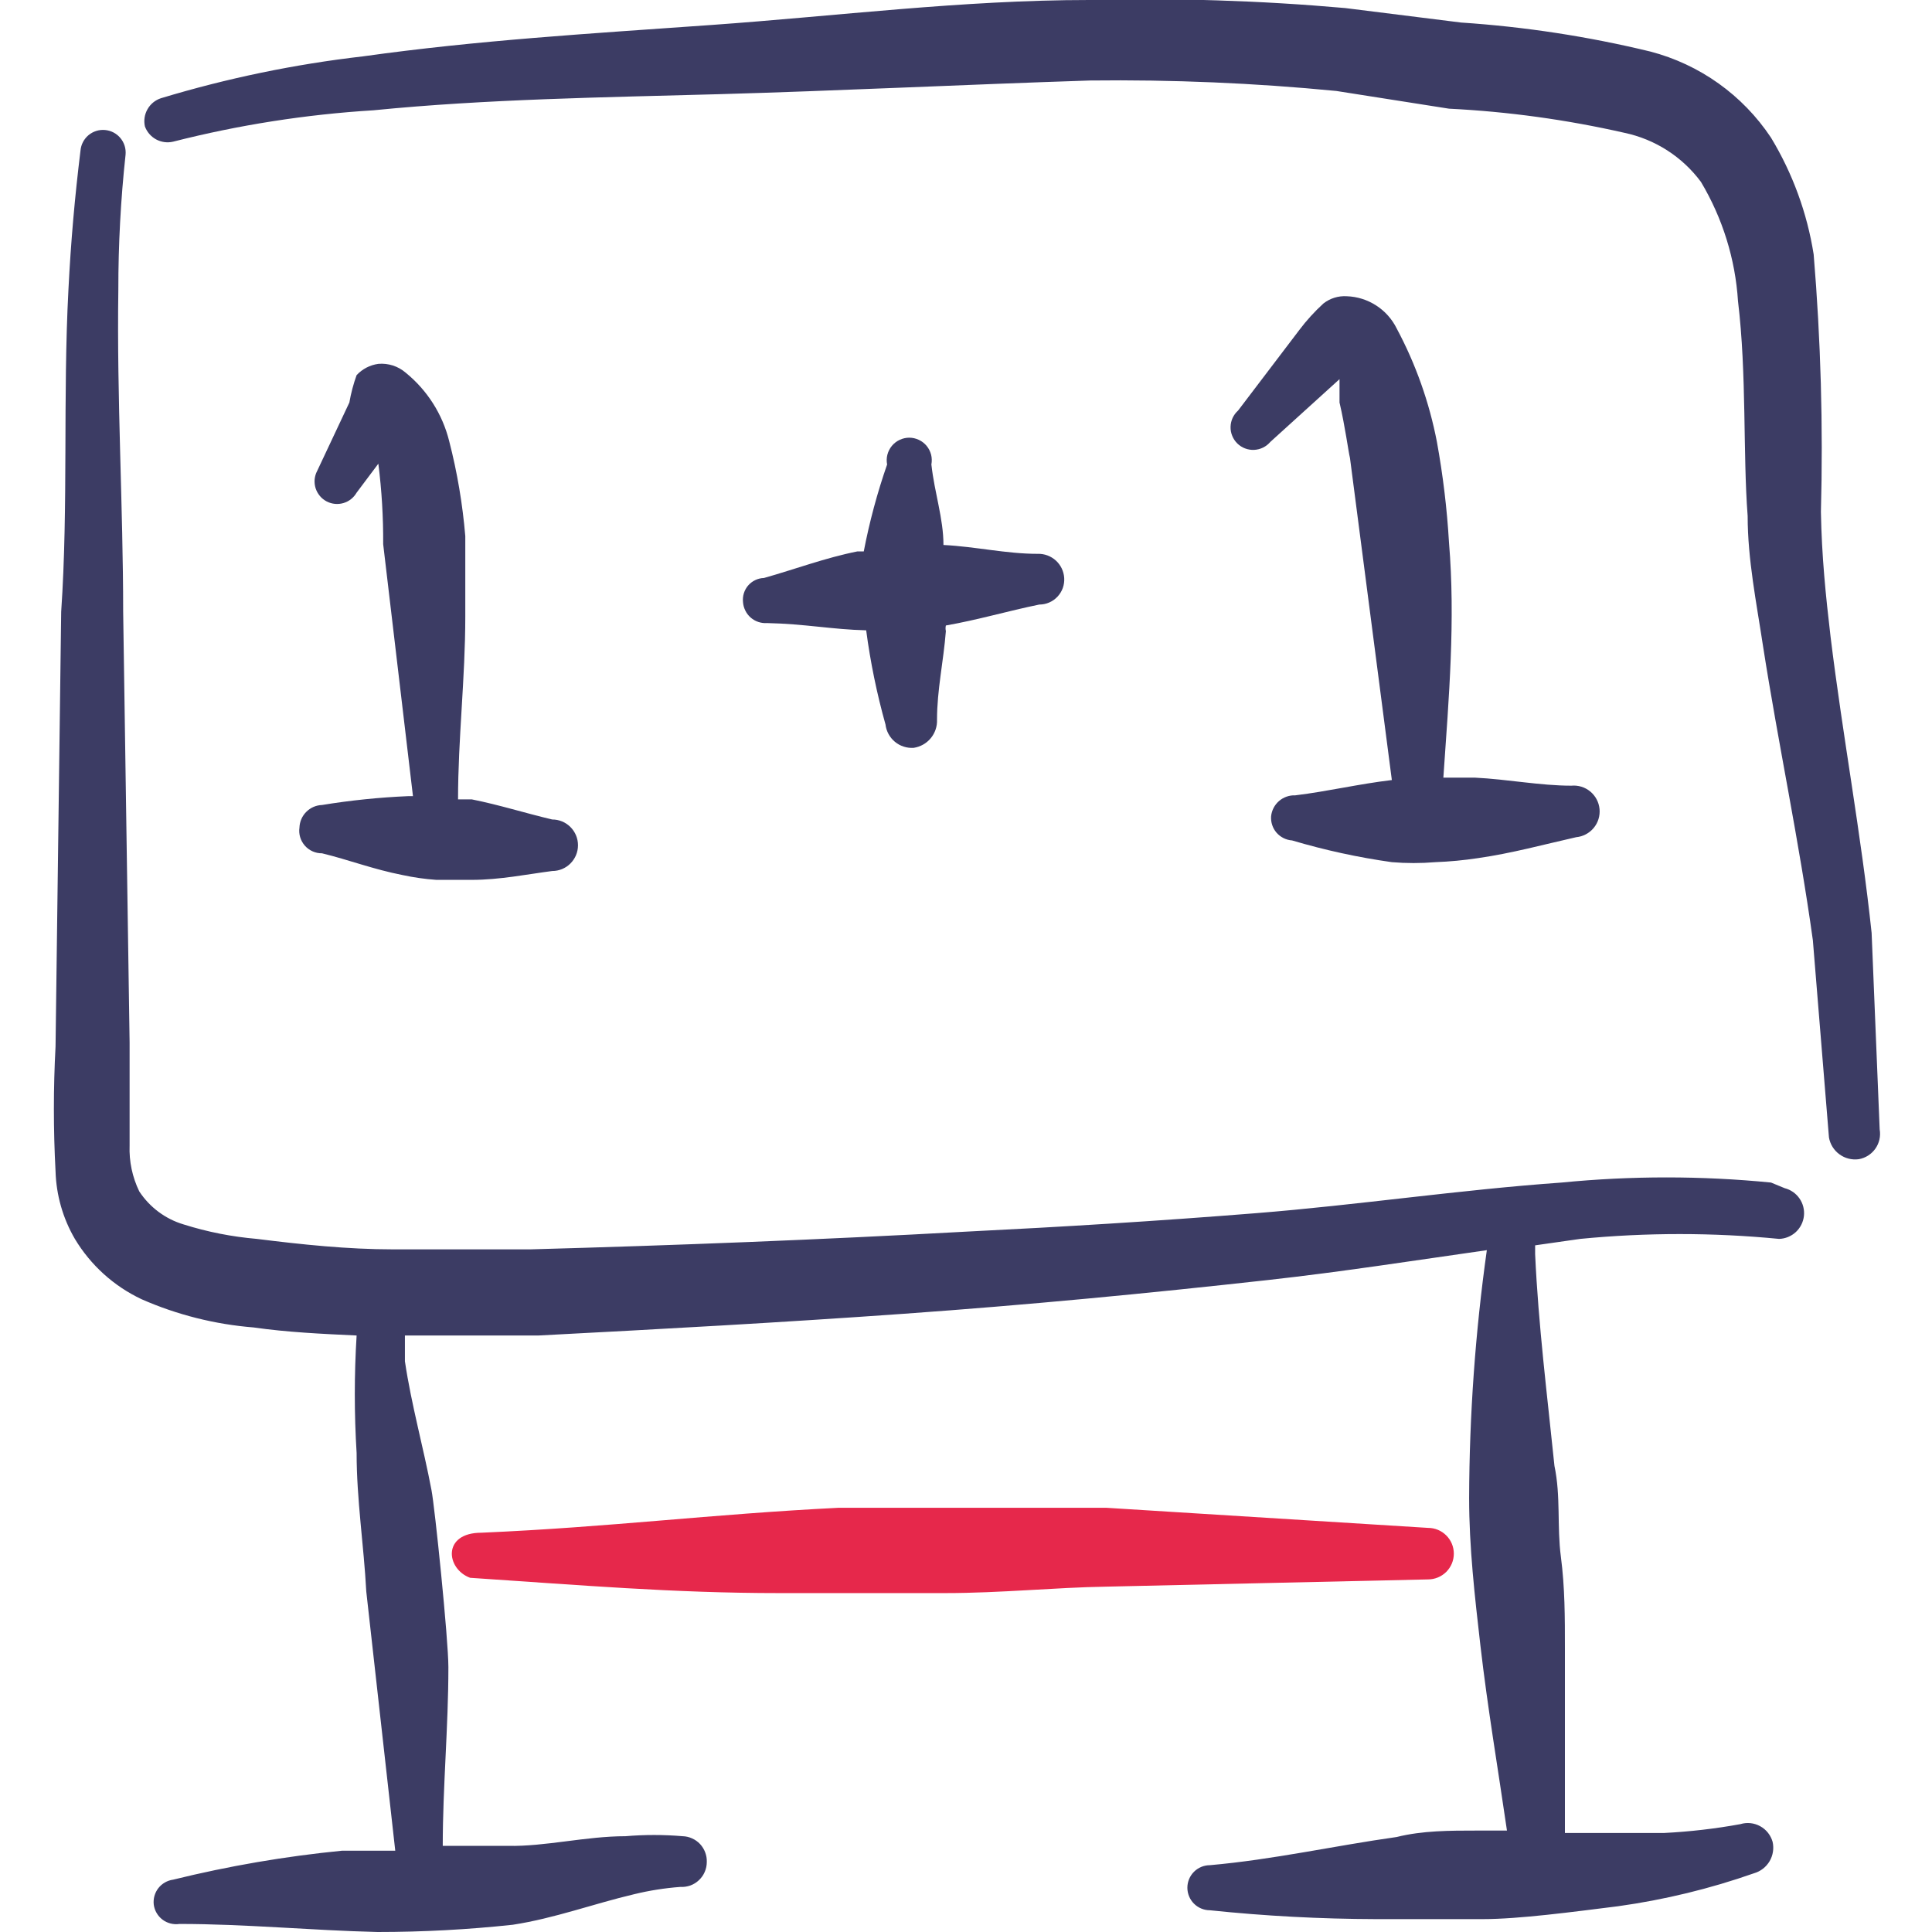
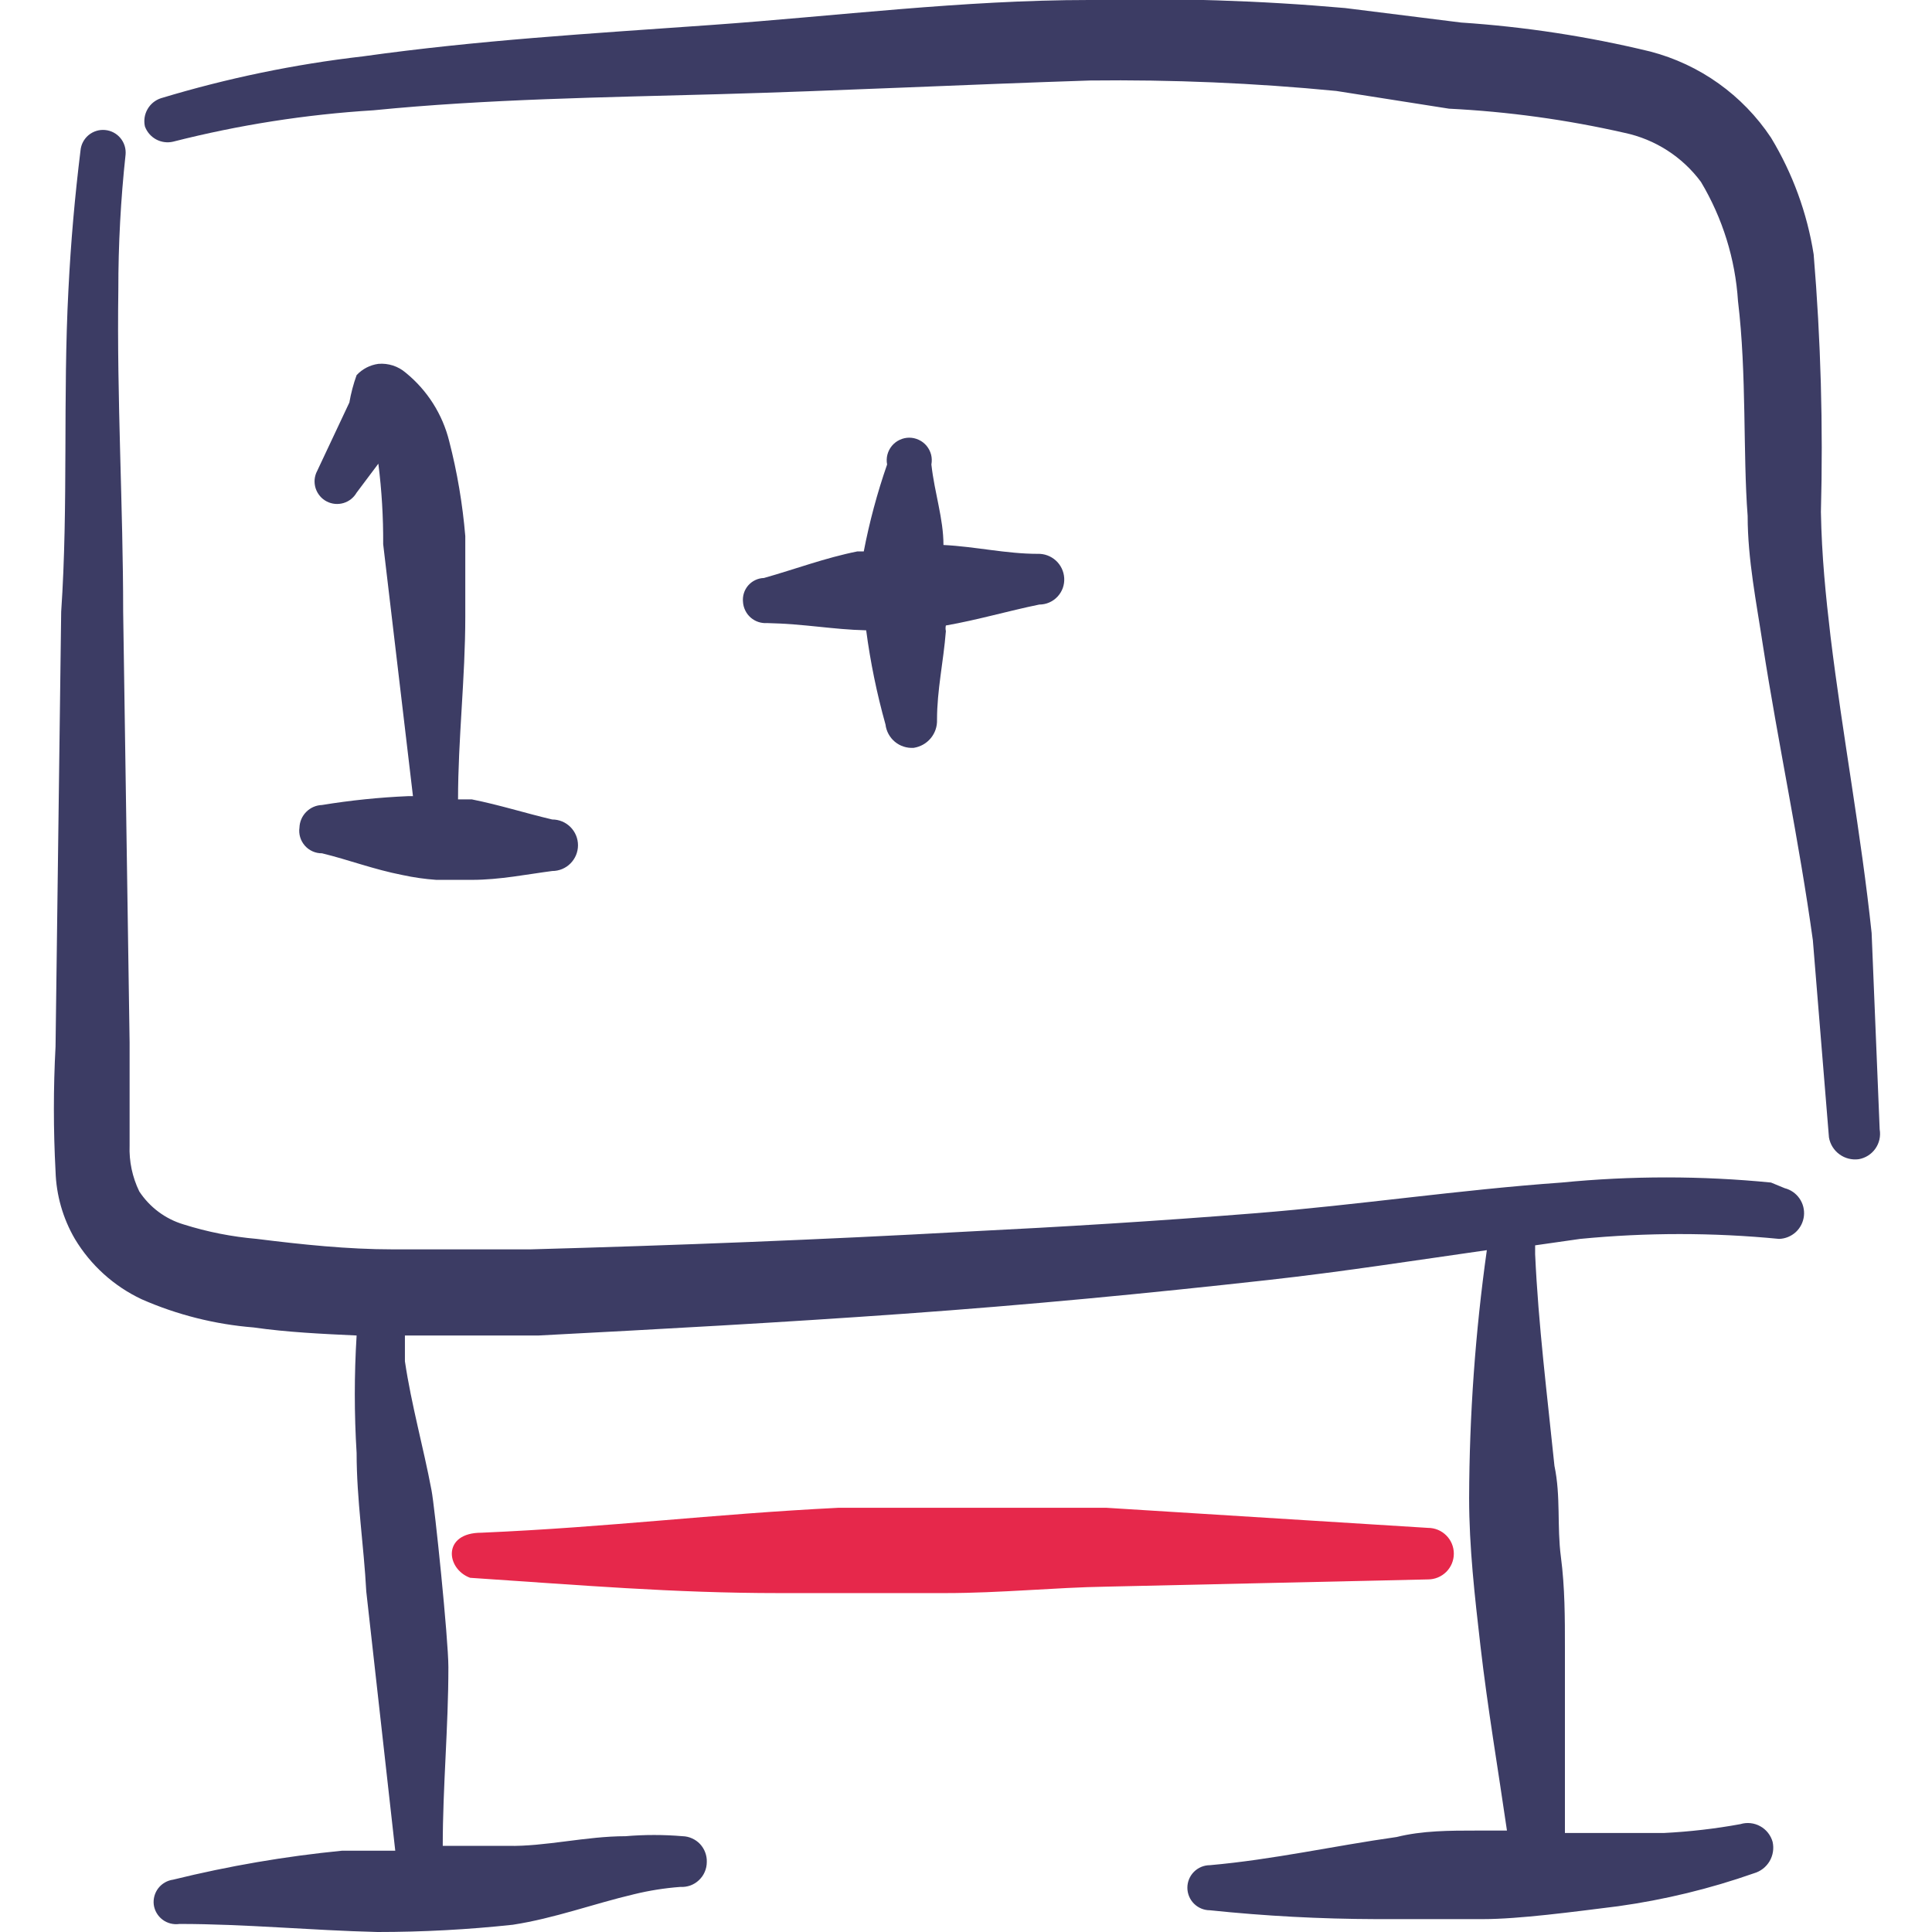
<svg xmlns="http://www.w3.org/2000/svg" width="48" height="48" viewBox="0 0 48 48" fill="none">
  <g clip-path="url(#clip0_41_3383)">
    <path fill-rule="evenodd" clip-rule="evenodd" d="M19.36 39.58H23.48C24.86 39.58 26.22 39.44 27.48 39.42L35.48 39.24C35.65 39.24 35.812 39.172 35.932 39.053C36.053 38.932 36.12 38.77 36.12 38.6C36.12 38.43 36.053 38.267 35.932 38.147C35.812 38.027 35.65 37.96 35.48 37.96L27.48 37.46H20.84C17.64 37.62 15.18 37.94 11.96 38.08C10.98 38.08 11.08 38.98 11.68 39.2C14.4 39.38 16.72 39.58 19.36 39.58Z" fill="#E6284B" />
    <path fill-rule="evenodd" clip-rule="evenodd" d="M44 29.38C42.271 29.21 40.529 29.21 38.8 29.38C36.26 29.56 33.72 29.94 31.22 30.14C28.72 30.34 26.42 30.48 24 30.6C20.4 30.8 16.8 30.94 13.18 31.04H9.76C8.64 31.04 7.5 30.92 6.38 30.78C5.762 30.727 5.151 30.607 4.56 30.42C4.108 30.285 3.719 29.994 3.46 29.6C3.288 29.245 3.205 28.854 3.22 28.46V25.9L3.06 15.2C3.06 12.6 2.9 9.9 2.94 7.2C2.939 6.077 2.999 4.956 3.12 3.84C3.133 3.691 3.087 3.544 2.991 3.429C2.896 3.315 2.759 3.243 2.61 3.23C2.536 3.223 2.462 3.231 2.392 3.253C2.321 3.275 2.256 3.311 2.199 3.358C2.085 3.454 2.013 3.591 2 3.74C1.86 4.88 1.76 6 1.7 7.2C1.56 9.86 1.7 12.56 1.52 15.2L1.38 26C1.325 27.032 1.325 28.067 1.38 29.1C1.397 29.691 1.562 30.269 1.86 30.78C2.252 31.433 2.83 31.956 3.52 32.28C4.401 32.667 5.341 32.903 6.3 32.98C7.14 33.1 8 33.14 8.86 33.18C8.8 34.152 8.8 35.127 8.86 36.1C8.86 37.26 9.04 38.4 9.1 39.54L9.82 45.98H8.5C7.085 46.119 5.681 46.36 4.3 46.7C4.155 46.72 4.023 46.796 3.933 46.912C3.844 47.028 3.803 47.174 3.82 47.32C3.83 47.394 3.854 47.465 3.892 47.529C3.929 47.593 3.98 47.65 4.039 47.694C4.099 47.739 4.167 47.771 4.239 47.789C4.311 47.807 4.386 47.811 4.46 47.8C6.1 47.8 7.72 47.96 9.38 48C10.502 48 11.624 47.94 12.74 47.82C13.78 47.66 14.74 47.3 15.76 47.06C16.134 46.969 16.516 46.909 16.9 46.88C16.985 46.885 17.07 46.873 17.15 46.845C17.23 46.816 17.303 46.771 17.364 46.713C17.426 46.655 17.476 46.585 17.509 46.507C17.543 46.429 17.56 46.345 17.56 46.26C17.563 46.178 17.549 46.097 17.52 46.021C17.492 45.945 17.448 45.875 17.393 45.815C17.337 45.756 17.27 45.708 17.196 45.675C17.122 45.641 17.041 45.622 16.96 45.62C16.488 45.58 16.012 45.58 15.54 45.62C14.56 45.62 13.54 45.88 12.62 45.86H11C11 44.38 11.14 42.92 11.14 41.42C11.14 40.72 10.8 37.42 10.72 37.02C10.52 35.96 10.22 34.9 10.06 33.82V33.18H13.38C16.44 33.02 19.38 32.86 22.46 32.64C25.54 32.42 28.46 32.14 31.52 31.8C33.32 31.6 35.12 31.32 36.94 31.06C36.653 33.101 36.506 35.159 36.5 37.22C36.5 38.44 36.64 39.66 36.78 40.88C36.96 42.44 37.22 43.96 37.44 45.48H36.7C36.02 45.48 35.34 45.48 34.7 45.64C33.14 45.86 31.64 46.2 30.06 46.34C29.912 46.34 29.769 46.399 29.664 46.504C29.559 46.609 29.5 46.751 29.5 46.9C29.5 47.048 29.559 47.191 29.664 47.296C29.769 47.401 29.912 47.46 30.06 47.46C31.429 47.603 32.804 47.676 34.18 47.68H36.84C37.74 47.68 39.08 47.5 40.2 47.36C41.351 47.2 42.484 46.925 43.58 46.54C43.742 46.493 43.879 46.386 43.965 46.241C44.05 46.096 44.077 45.924 44.04 45.76C44.017 45.678 43.978 45.602 43.925 45.535C43.872 45.468 43.807 45.413 43.732 45.372C43.658 45.331 43.576 45.305 43.491 45.296C43.407 45.287 43.321 45.295 43.24 45.32C42.612 45.435 41.977 45.508 41.34 45.54H38.88V40.94C38.88 40.2 38.88 39.44 38.78 38.68C38.68 37.92 38.78 37.18 38.62 36.42C38.44 34.66 38.22 32.92 38.14 31.16V30.94L39.26 30.78C40.903 30.62 42.557 30.62 44.2 30.78C44.354 30.776 44.502 30.715 44.616 30.611C44.729 30.506 44.801 30.364 44.818 30.211C44.835 30.057 44.796 29.903 44.708 29.776C44.62 29.649 44.49 29.558 44.34 29.52L44 29.38Z" fill="#3C3C64" />
    <path fill-rule="evenodd" clip-rule="evenodd" d="M46.5 23.18C46.24 20.72 45.78 18.28 45.48 15.82C45.36 14.8 45.26 13.82 45.24 12.72C45.297 10.585 45.237 8.448 45.06 6.32C44.898 5.294 44.538 4.309 44 3.42C43.297 2.362 42.229 1.6 41 1.28C39.457 0.906 37.884 0.665 36.3 0.56L33.42 0.2C31.305 0.013 29.182 -0.054 27.06 8.78423e-06C23.92 8.78423e-06 20.78 0.4 17.68 0.62C14.58 0.84 11.88 1 9.02 1.4C7.319 1.596 5.639 1.944 4 2.44C3.858 2.486 3.739 2.583 3.665 2.713C3.591 2.842 3.568 2.994 3.6 3.14C3.65 3.278 3.749 3.393 3.878 3.463C4.007 3.533 4.157 3.553 4.3 3.52C5.932 3.104 7.599 2.843 9.28 2.74C12.1 2.46 14.98 2.42 17.86 2.34C20.74 2.26 24 2.1 27.08 2C29.123 1.976 31.166 2.062 33.2 2.26L36 2.7C37.468 2.773 38.927 2.974 40.36 3.3C41.121 3.461 41.797 3.895 42.26 4.52C42.797 5.42 43.113 6.434 43.18 7.48C43.4 9.3 43.3 11.26 43.42 12.82C43.42 13.9 43.64 14.98 43.8 16.04C44.18 18.48 44.7 20.9 45.04 23.36L45.44 28.26C45.469 28.428 45.563 28.579 45.701 28.679C45.839 28.78 46.011 28.823 46.18 28.8C46.347 28.771 46.496 28.676 46.593 28.538C46.691 28.399 46.729 28.227 46.7 28.06L46.5 23.18Z" fill="#3C3C64" />
    <path fill-rule="evenodd" clip-rule="evenodd" d="M8 20C7.853 20.005 7.713 20.066 7.61 20.17C7.506 20.273 7.445 20.413 7.44 20.56C7.428 20.64 7.434 20.721 7.457 20.799C7.48 20.876 7.52 20.948 7.573 21.009C7.626 21.07 7.692 21.118 7.765 21.151C7.839 21.184 7.919 21.201 8 21.2C8.66 21.36 9.28 21.6 10 21.74C10.277 21.8 10.557 21.84 10.84 21.86H11.72C12.42 21.86 13.1 21.72 13.72 21.64C13.89 21.64 14.053 21.573 14.172 21.453C14.293 21.332 14.36 21.17 14.36 21C14.36 20.83 14.293 20.668 14.172 20.547C14.053 20.427 13.89 20.36 13.72 20.36C13.04 20.2 12.42 20 11.72 19.86H11.38C11.38 18.36 11.56 16.84 11.56 15.32V13.32C11.493 12.524 11.36 11.734 11.16 10.96C10.994 10.291 10.615 9.695 10.08 9.26C9.987 9.18 9.879 9.119 9.762 9.081C9.645 9.044 9.522 9.029 9.4 9.04C9.193 9.068 9.002 9.167 8.86 9.32C8.78 9.541 8.72 9.769 8.68 10L7.88 11.7C7.845 11.766 7.824 11.837 7.817 11.911C7.811 11.985 7.819 12.059 7.841 12.13C7.864 12.201 7.9 12.266 7.948 12.323C7.995 12.38 8.054 12.426 8.12 12.46C8.248 12.525 8.396 12.539 8.534 12.498C8.672 12.457 8.788 12.365 8.86 12.24L9.4 11.52C9.484 12.183 9.524 12.851 9.52 13.52L10.26 19.78H10.14C9.423 19.811 8.708 19.884 8 20Z" fill="#3C3C64" />
    <path fill-rule="evenodd" clip-rule="evenodd" d="M21.52 15.66C21.624 16.45 21.785 17.232 22 18C22.02 18.168 22.104 18.322 22.234 18.43C22.364 18.538 22.531 18.591 22.7 18.58C22.866 18.555 23.017 18.47 23.124 18.341C23.231 18.212 23.287 18.048 23.28 17.88C23.28 17.14 23.44 16.44 23.5 15.68C23.489 15.634 23.489 15.586 23.5 15.54C24.3 15.4 25.04 15.18 25.82 15.02C25.905 15.02 25.989 15.003 26.067 14.969C26.145 14.935 26.215 14.886 26.273 14.824C26.331 14.762 26.376 14.689 26.405 14.609C26.433 14.53 26.445 14.445 26.44 14.36C26.43 14.194 26.355 14.038 26.232 13.926C26.108 13.814 25.946 13.754 25.78 13.76C25 13.76 24.24 13.58 23.44 13.54C23.44 12.88 23.22 12.26 23.14 11.54C23.155 11.459 23.153 11.375 23.133 11.296C23.112 11.216 23.074 11.141 23.022 11.078C22.969 11.014 22.903 10.963 22.828 10.928C22.754 10.893 22.672 10.874 22.59 10.874C22.508 10.874 22.426 10.893 22.352 10.928C22.277 10.963 22.211 11.014 22.158 11.078C22.106 11.141 22.068 11.216 22.047 11.296C22.027 11.375 22.024 11.459 22.04 11.54C21.795 12.245 21.601 12.967 21.46 13.7H21.3C20.5 13.86 19.76 14.14 18.98 14.36C18.905 14.362 18.832 14.38 18.765 14.412C18.697 14.444 18.637 14.49 18.588 14.546C18.54 14.602 18.503 14.668 18.481 14.739C18.459 14.811 18.452 14.886 18.46 14.96C18.465 15.034 18.485 15.105 18.518 15.171C18.55 15.237 18.596 15.296 18.652 15.345C18.708 15.393 18.772 15.43 18.843 15.453C18.913 15.476 18.986 15.485 19.06 15.48C20 15.5 20.68 15.64 21.52 15.66Z" fill="#3C3C64" />
-     <path fill-rule="evenodd" clip-rule="evenodd" d="M36 13.48C35.951 12.641 35.85 11.806 35.7 10.98C35.51 9.995 35.173 9.044 34.7 8.16C34.585 7.927 34.409 7.73 34.19 7.589C33.972 7.448 33.72 7.369 33.46 7.36C33.251 7.347 33.045 7.411 32.88 7.54C32.66 7.741 32.459 7.962 32.28 8.2L30.76 10.2C30.703 10.251 30.657 10.313 30.624 10.383C30.592 10.453 30.575 10.529 30.573 10.605C30.571 10.682 30.585 10.758 30.615 10.83C30.644 10.901 30.687 10.965 30.742 11.019C30.797 11.072 30.862 11.114 30.934 11.141C31.006 11.168 31.083 11.181 31.159 11.177C31.236 11.173 31.311 11.154 31.38 11.12C31.449 11.086 31.51 11.039 31.56 10.98L33.28 9.42V10C33.42 10.6 33.5 11.22 33.54 11.38L34.58 19.38C33.74 19.48 33 19.66 32.18 19.76C32.033 19.754 31.889 19.805 31.777 19.901C31.666 19.998 31.595 20.133 31.58 20.28C31.575 20.354 31.584 20.427 31.607 20.497C31.63 20.567 31.667 20.632 31.715 20.688C31.764 20.744 31.823 20.789 31.889 20.822C31.954 20.855 32.026 20.875 32.1 20.88C32.912 21.121 33.741 21.302 34.58 21.42C34.939 21.45 35.301 21.45 35.66 21.42C36.015 21.407 36.369 21.373 36.72 21.32C37.56 21.2 38.36 20.98 39.16 20.8C39.33 20.784 39.486 20.701 39.595 20.57C39.704 20.439 39.756 20.27 39.74 20.1C39.724 19.93 39.641 19.774 39.51 19.665C39.379 19.556 39.21 19.504 39.04 19.52C38.26 19.52 37.46 19.36 36.64 19.32H35.86C36 17.3 36.16 15.4 36 13.48Z" fill="#3C3C64" />
  </g>
  <defs>
    <clipPath id="clip0_41_3383">
      <rect width="48" height="48" fill="white" />
    </clipPath>
  </defs>
</svg>